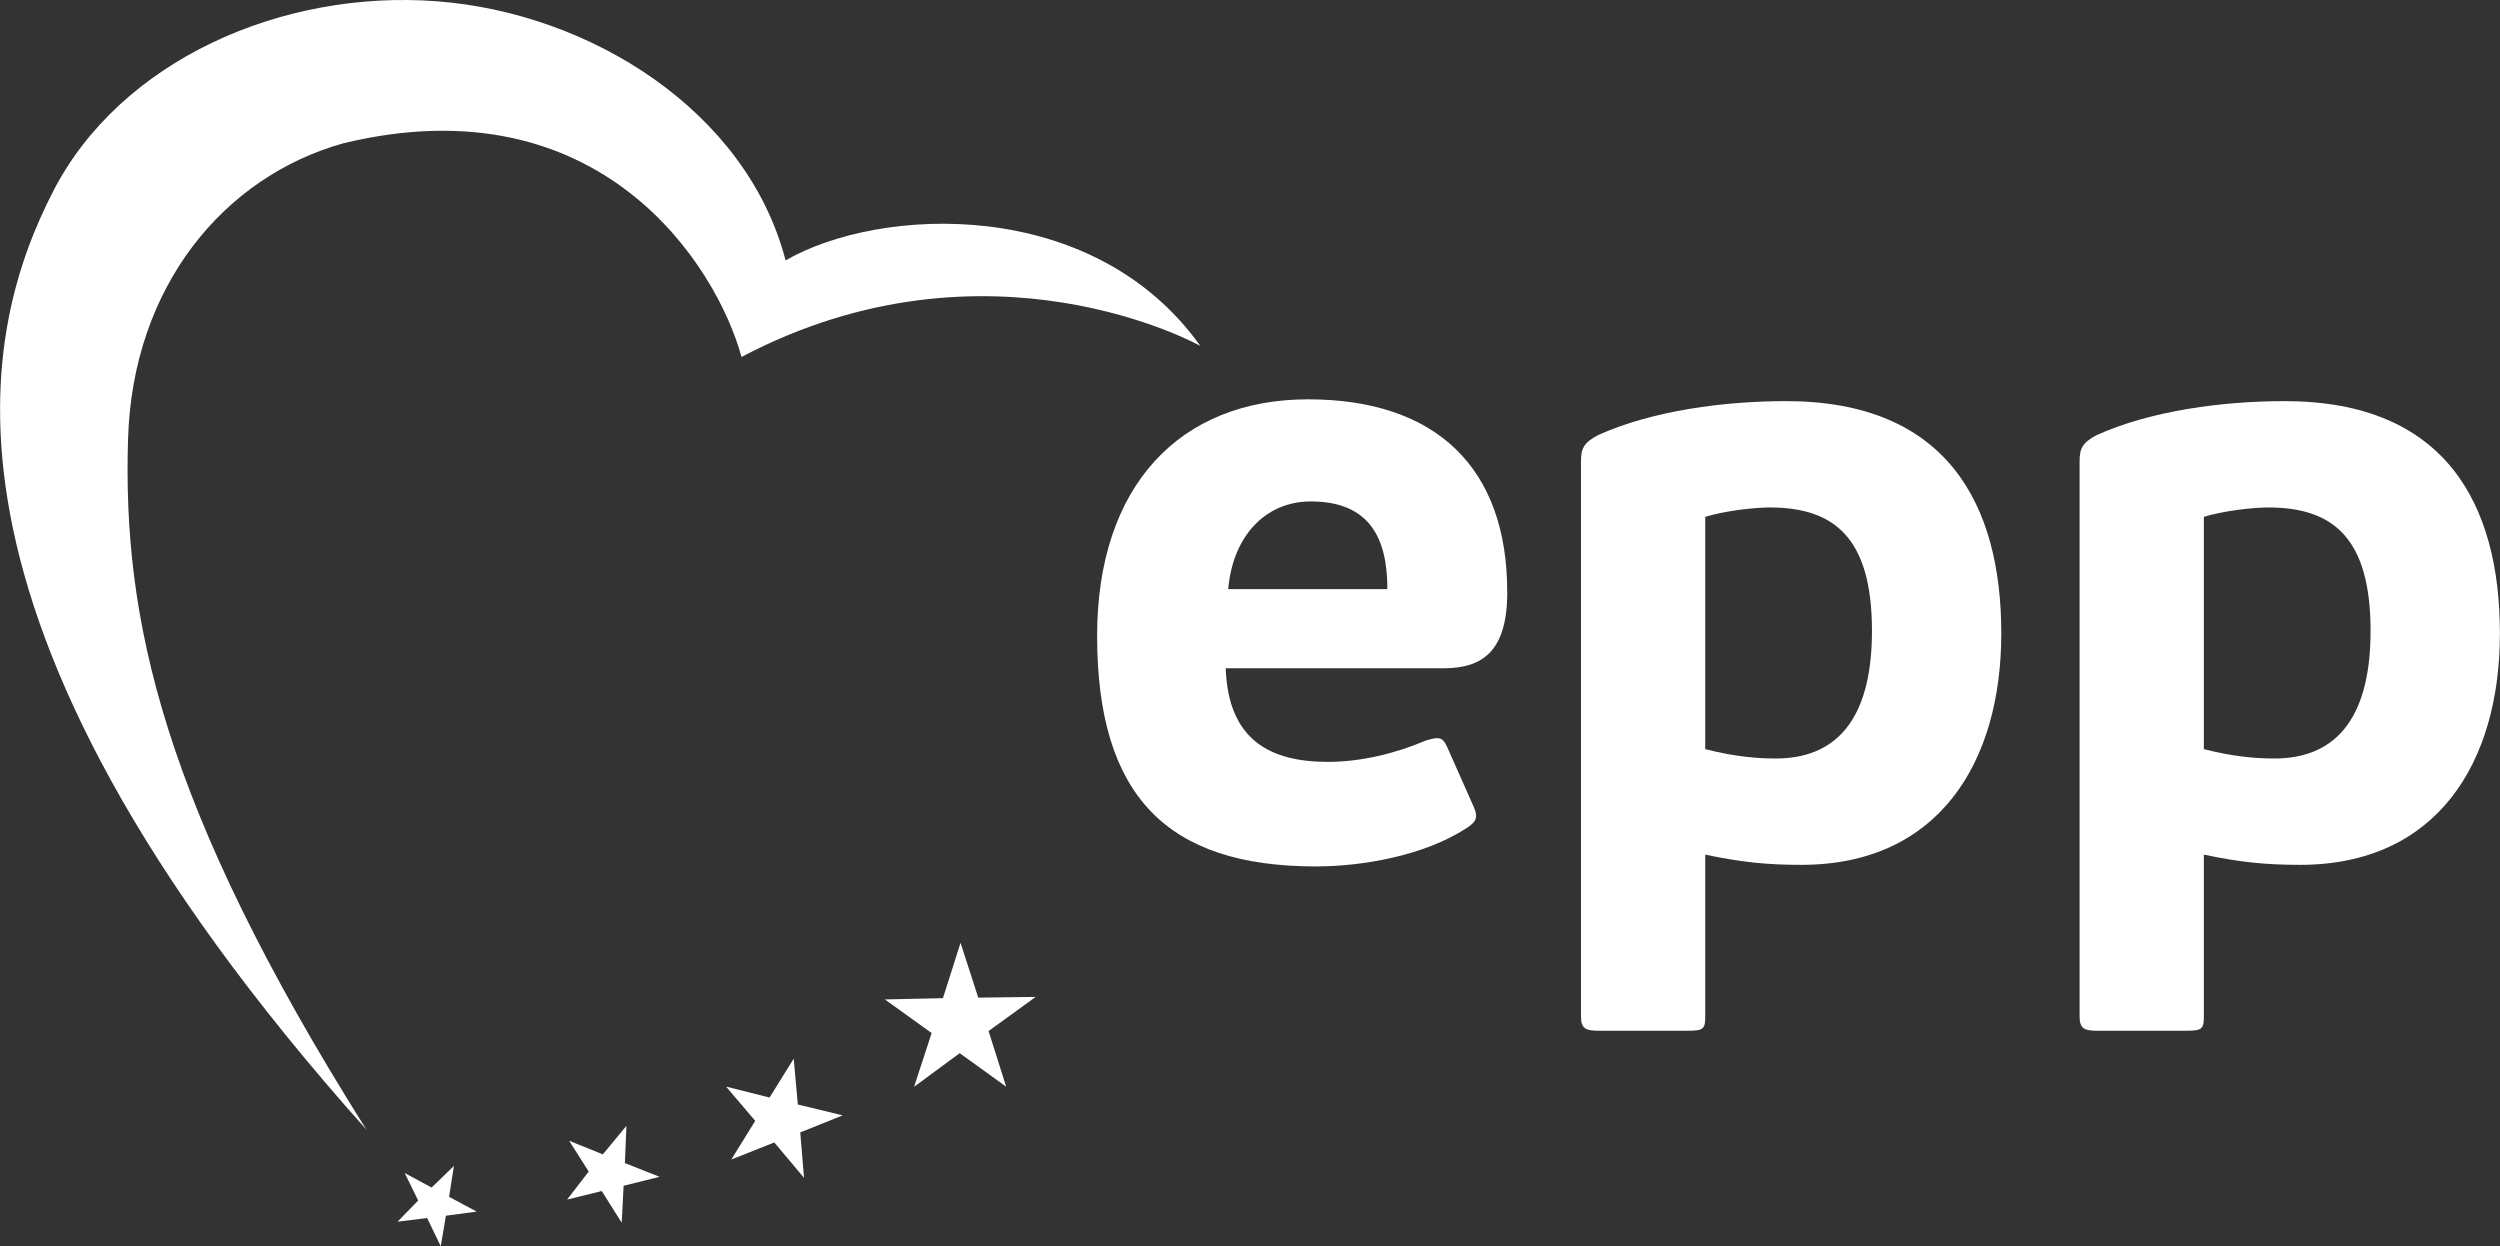
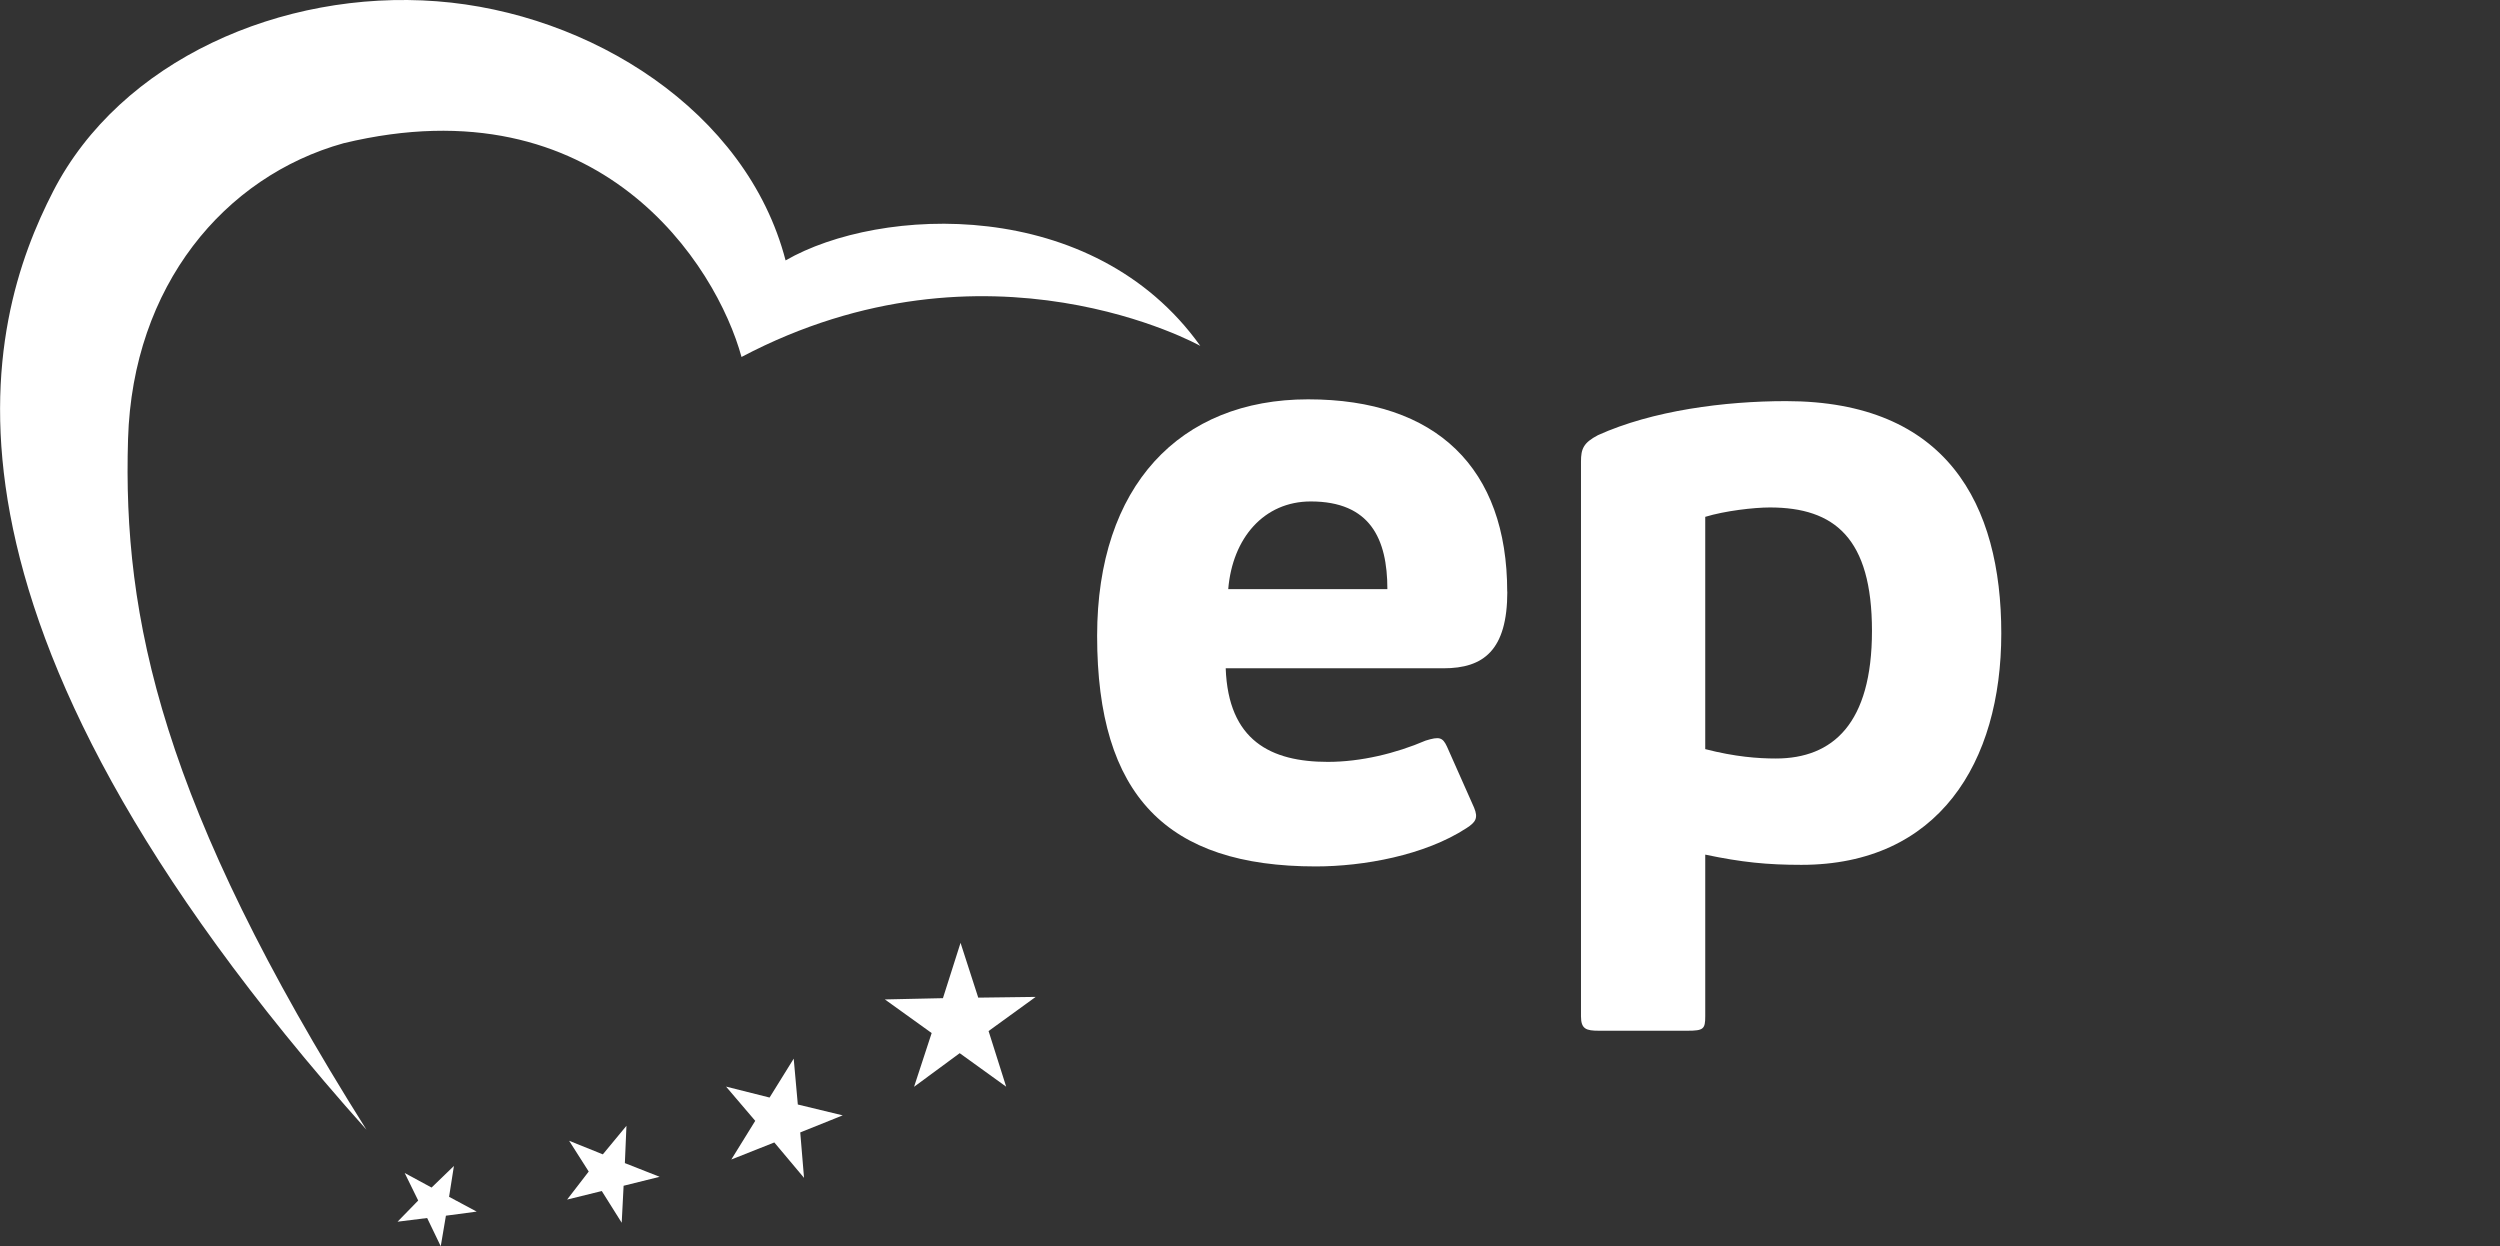
<svg xmlns="http://www.w3.org/2000/svg" id="uuid-a2777937-0e35-46ee-95f4-12daec82763d" data-name="Layer 1" viewBox="0 0 237.21 118.25">
  <rect x="0" y="0" width="237.21" height="118.25" fill="#333333" stroke="none" />
  <defs>
    <style>
      .uuid-e31c4f1b-5dc3-447d-81c5-bc2846788763 {
        fill: #fff;
      }
    </style>
  </defs>
  <g>
    <path class="uuid-e31c4f1b-5dc3-447d-81c5-bc2846788763" d="M143.02,56.14c0,5.57-2.26,7.27-6.05,7.27h-20.67c.24,6.86,4.28,8.88,9.69,8.88,3.15,0,6.46-.81,9.28-2.02,1.29-.4,1.61-.32,2.02.56l2.58,5.81c.4.97.16,1.37-.73,1.94-3.96,2.58-9.77,3.63-14.29,3.63-14.13,0-20.75-6.7-20.75-21.88,0-14.21,7.83-22.44,20.02-22.44s18.89,6.54,18.89,18.25ZM116.54,55.9h15.1c0-4.76-1.62-8.32-7.27-8.32-4.44,0-7.43,3.47-7.83,8.32Z" />
    <path class="uuid-e31c4f1b-5dc3-447d-81c5-bc2846788763" d="M160.11,97.8h-8.4c-1.21,0-1.7-.16-1.7-1.37v-52.64c0-1.21.24-1.78,1.61-2.5,5.17-2.34,12.03-3.23,17.84-3.23,15.26,0,20.43,9.77,20.43,22.04s-5.97,21.96-18.97,21.96c-3.23,0-5.65-.24-9.12-.97v15.34c0,1.21-.16,1.37-1.7,1.37ZM167.94,48.15c-1.53,0-4.28.32-6.14.89v22.04c2.83.73,5.01.89,6.7.89,5.41,0,9.12-3.31,9.12-12.11s-3.55-11.71-9.69-11.71Z" />
-     <path class="uuid-e31c4f1b-5dc3-447d-81c5-bc2846788763" d="M207.42,97.8h-8.4c-1.21,0-1.7-.16-1.7-1.37v-52.64c0-1.21.24-1.78,1.61-2.5,5.17-2.34,12.03-3.23,17.84-3.23,15.26,0,20.43,9.77,20.43,22.04s-5.97,21.96-18.97,21.96c-3.23,0-5.65-.24-9.12-.97v15.34c0,1.21-.16,1.37-1.7,1.37ZM215.25,48.15c-1.53,0-4.28.32-6.14.89v22.04c2.83.73,5,.89,6.7.89,5.41,0,9.12-3.31,9.12-12.11s-3.55-11.71-9.69-11.71Z" />
  </g>
  <g>
    <polygon class="uuid-e31c4f1b-5dc3-447d-81c5-bc2846788763" points="88.4 98.02 83.96 94.83 89.47 94.71 91.14 89.46 92.82 94.66 98.27 94.59 93.8 97.83 95.47 103.11 91.06 99.93 86.73 103.12 88.4 98.02" />
    <polygon class="uuid-e31c4f1b-5dc3-447d-81c5-bc2846788763" points="73.02 104.14 75.31 100.45 75.7 104.8 79.96 105.83 75.93 107.45 76.29 111.76 73.47 108.4 69.39 110.02 71.66 106.35 68.89 103.1 73.02 104.14" />
    <polygon class="uuid-e31c4f1b-5dc3-447d-81c5-bc2846788763" points="40.95 112.68 43.07 110.63 42.61 113.56 45.23 114.96 42.31 115.35 41.82 118.25 40.53 115.57 37.72 115.92 39.68 113.91 38.4 111.3 40.95 112.68" />
    <polygon class="uuid-e31c4f1b-5dc3-447d-81c5-bc2846788763" points="57.2 109.53 59.44 106.82 59.29 110.36 62.59 111.66 59.17 112.51 58.99 116.02 57.1 113.01 53.81 113.82 55.86 111.16 54 108.24 57.2 109.53" />
    <path class="uuid-e31c4f1b-5dc3-447d-81c5-bc2846788763" d="M70.36,33.87c23.38-12.33,43.53-1.05,43.53-1.05-10.18-14.27-30.43-13.26-39.35-8.11C70.84,10.48,55.95,1.22,41.44.12,26.71-1,11.42,5.74,5.04,18.16s-14.4,39.64,29.73,89.03h0C15.32,76.32,11.63,58.64,12.15,41.64c.44-14.52,9.14-24.9,20.45-28.05,24.34-5.87,35.38,11.57,37.76,20.29Z" />
  </g>
</svg>